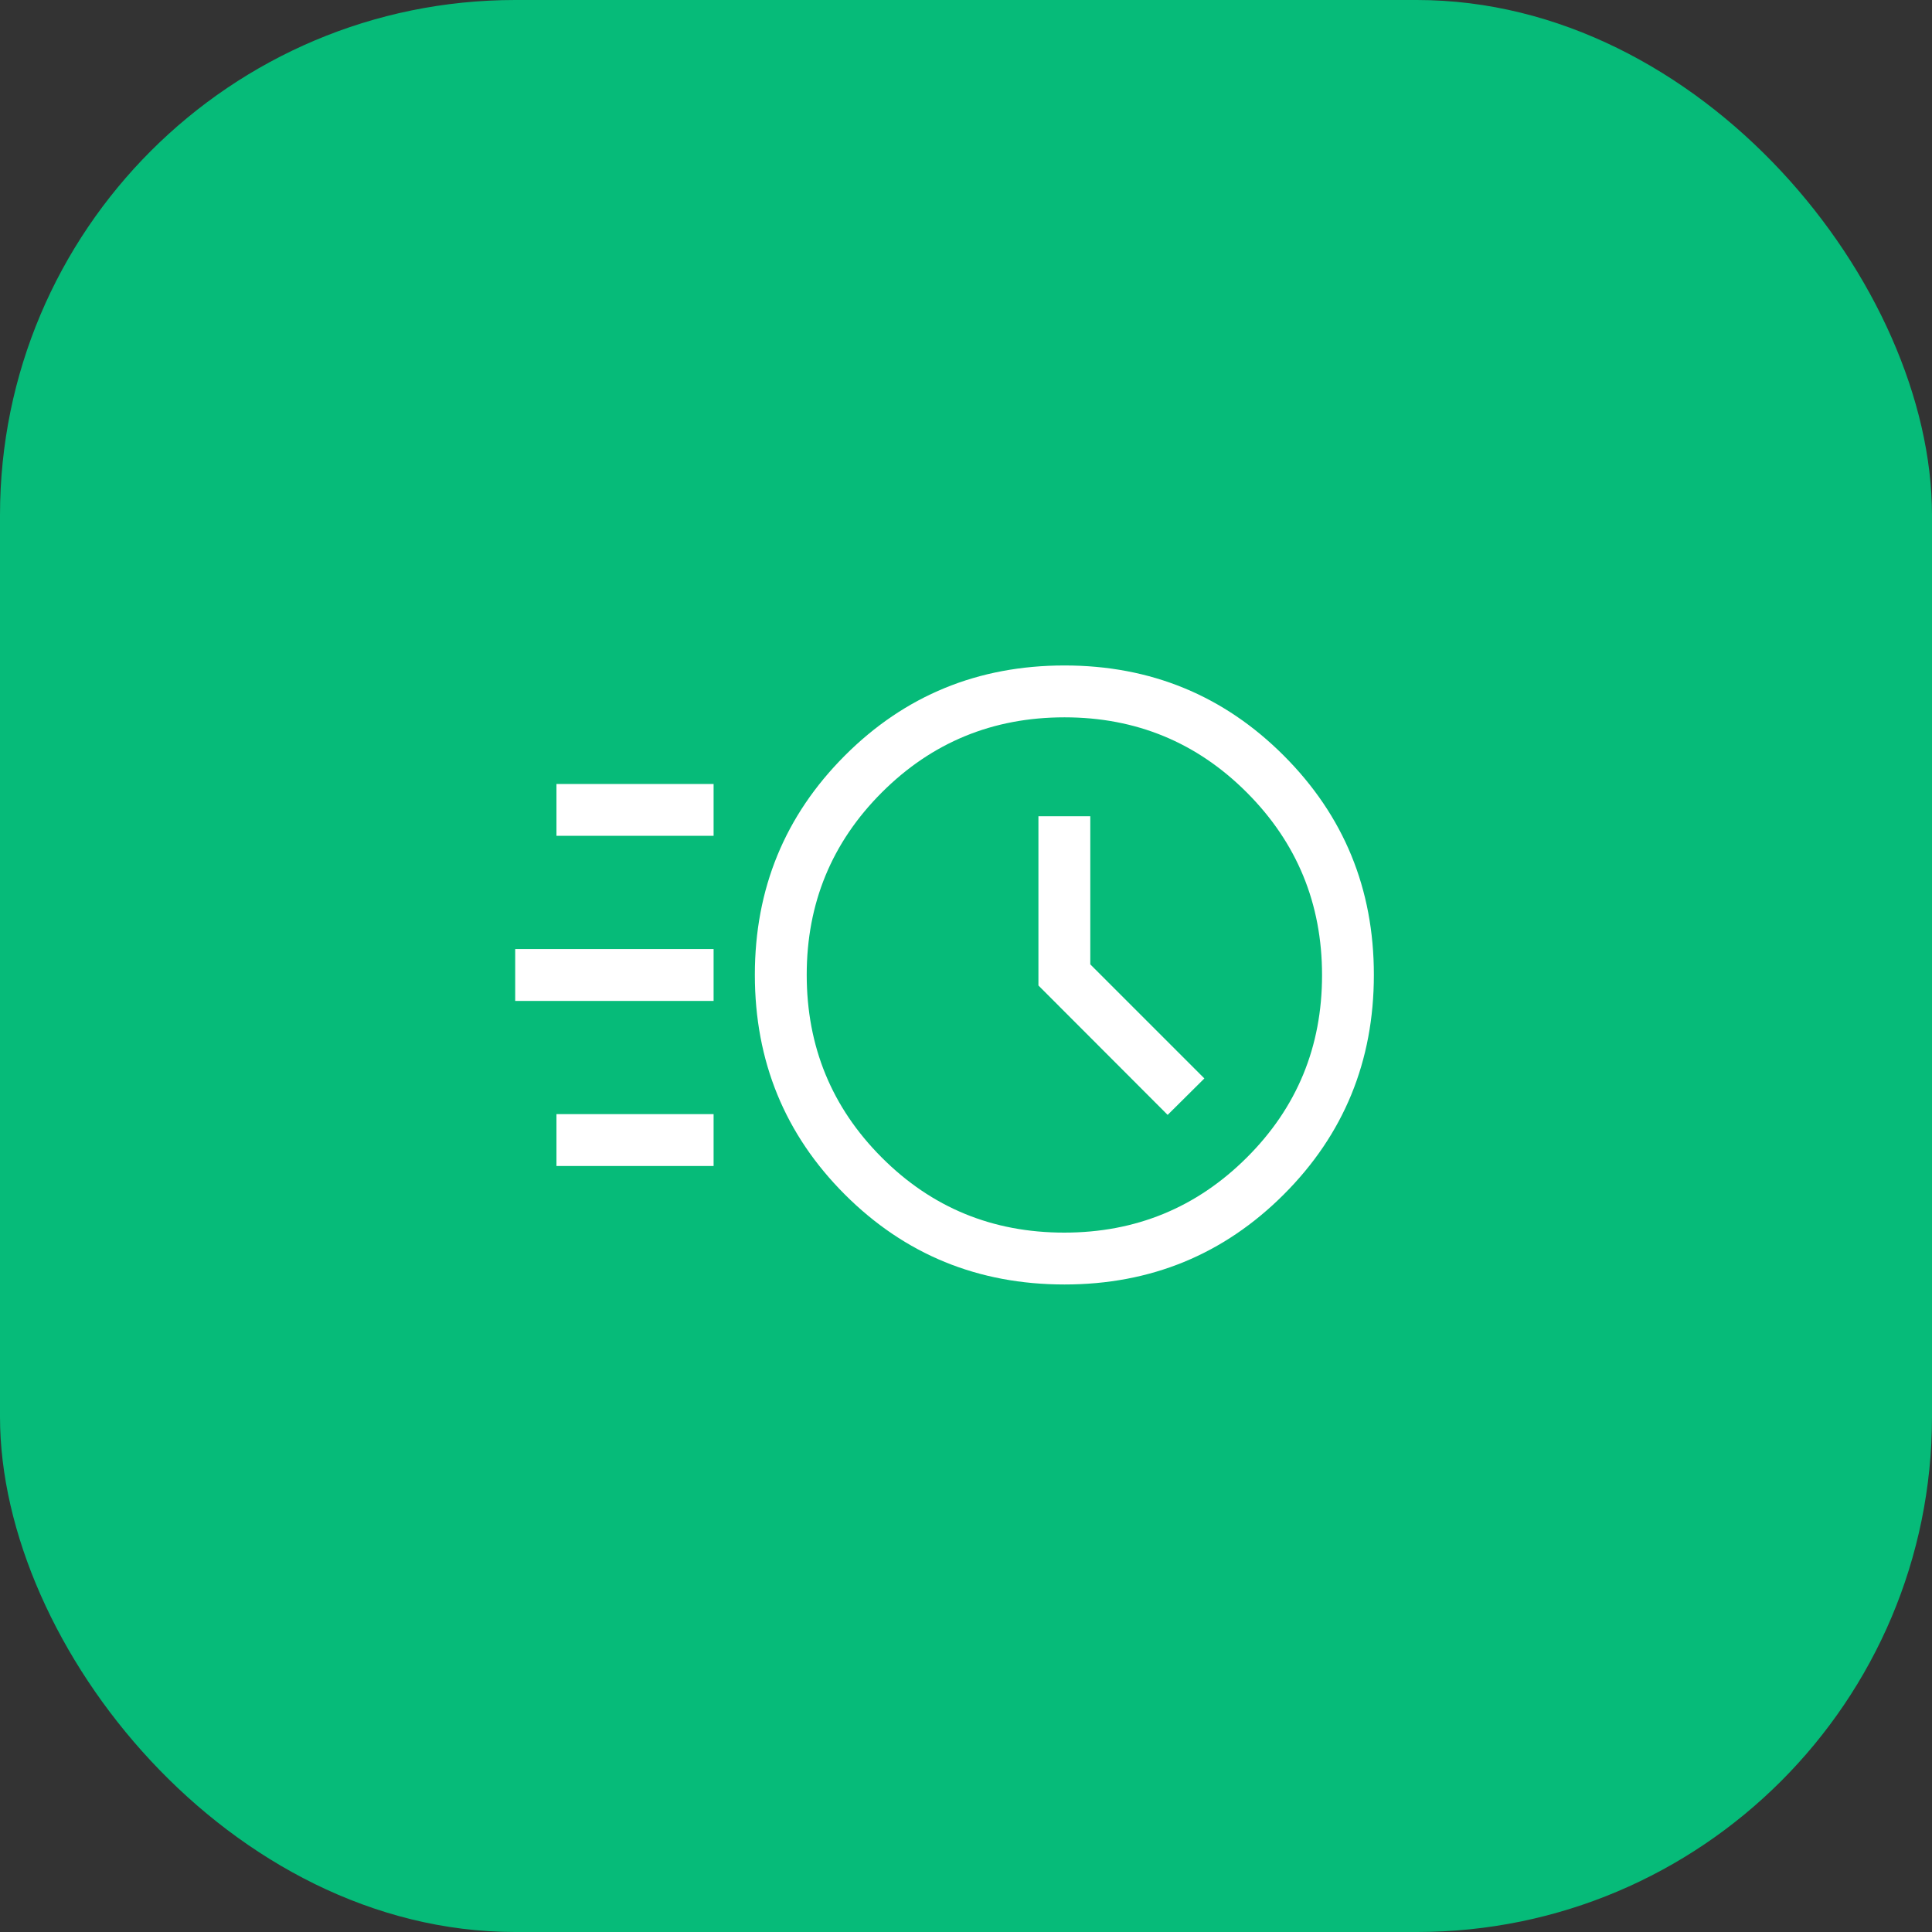
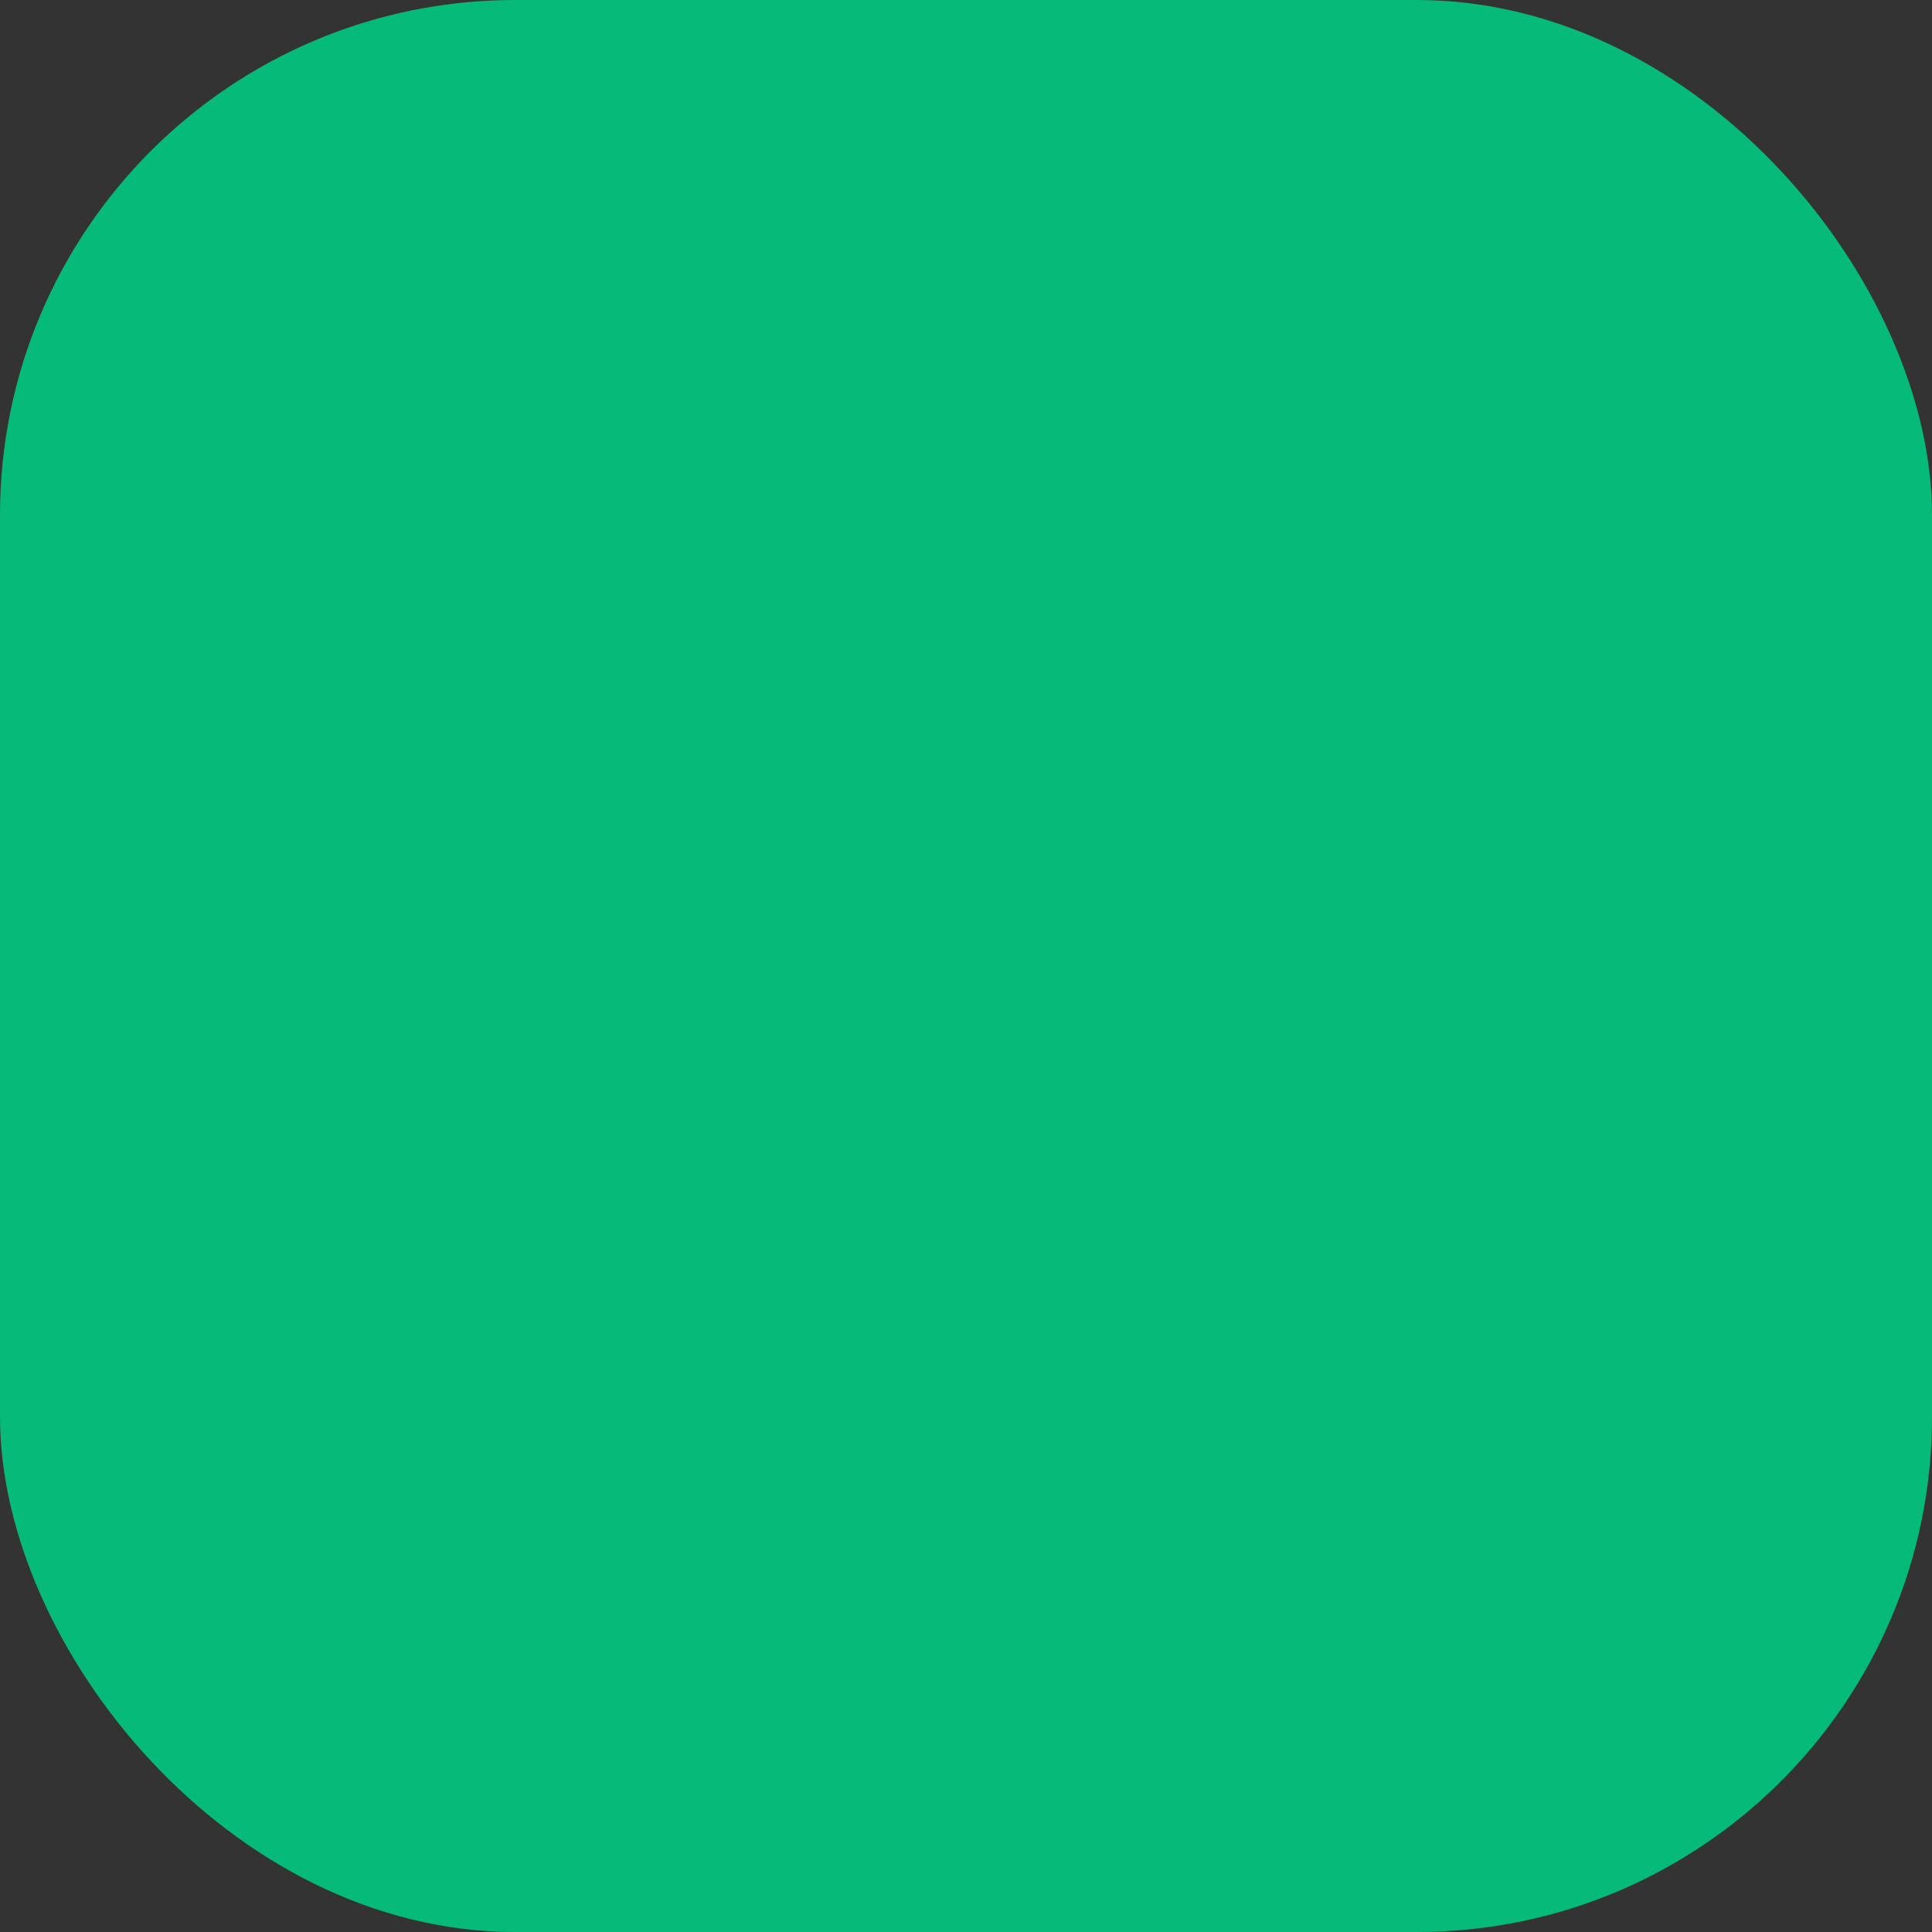
<svg xmlns="http://www.w3.org/2000/svg" width="45" height="45" viewBox="0 0 45 45" fill="none">
  <rect x="0" y="0" width="45" height="45" fill="#333333" stroke="none" />
  <rect width="45" height="45" rx="12" fill="#06BB79" />
-   <path d="M24.795 29.918C22.782 29.918 21.076 29.219 19.678 27.822C18.281 26.424 17.582 24.719 17.582 22.705C17.582 20.7 18.281 18.998 19.678 17.599C21.076 16.2 22.782 15.5 24.795 15.5C26.8 15.5 28.503 16.2 29.901 17.599C31.3 18.998 32 20.7 32 22.705C32 24.719 31.3 26.424 29.901 27.822C28.503 29.219 26.8 29.918 24.795 29.918ZM24.788 28.71C26.453 28.71 27.87 28.128 29.039 26.963C30.208 25.799 30.793 24.382 30.793 22.713C30.793 21.047 30.209 19.63 29.043 18.461C27.876 17.292 26.46 16.708 24.795 16.708C23.125 16.708 21.707 17.291 20.54 18.457C19.373 19.624 18.79 21.04 18.79 22.705C18.79 24.375 19.372 25.793 20.537 26.96C21.701 28.127 23.118 28.71 24.788 28.71ZM27.197 25.968L28.052 25.119L25.395 22.462V19.012H24.187V22.954L27.197 25.968ZM12.961 19.468V18.26H16.621V19.468H12.961ZM12 23.313V22.105H16.621V23.313H12ZM12.961 27.158V25.95H16.621V27.158H12.961Z" fill="white" />
</svg>